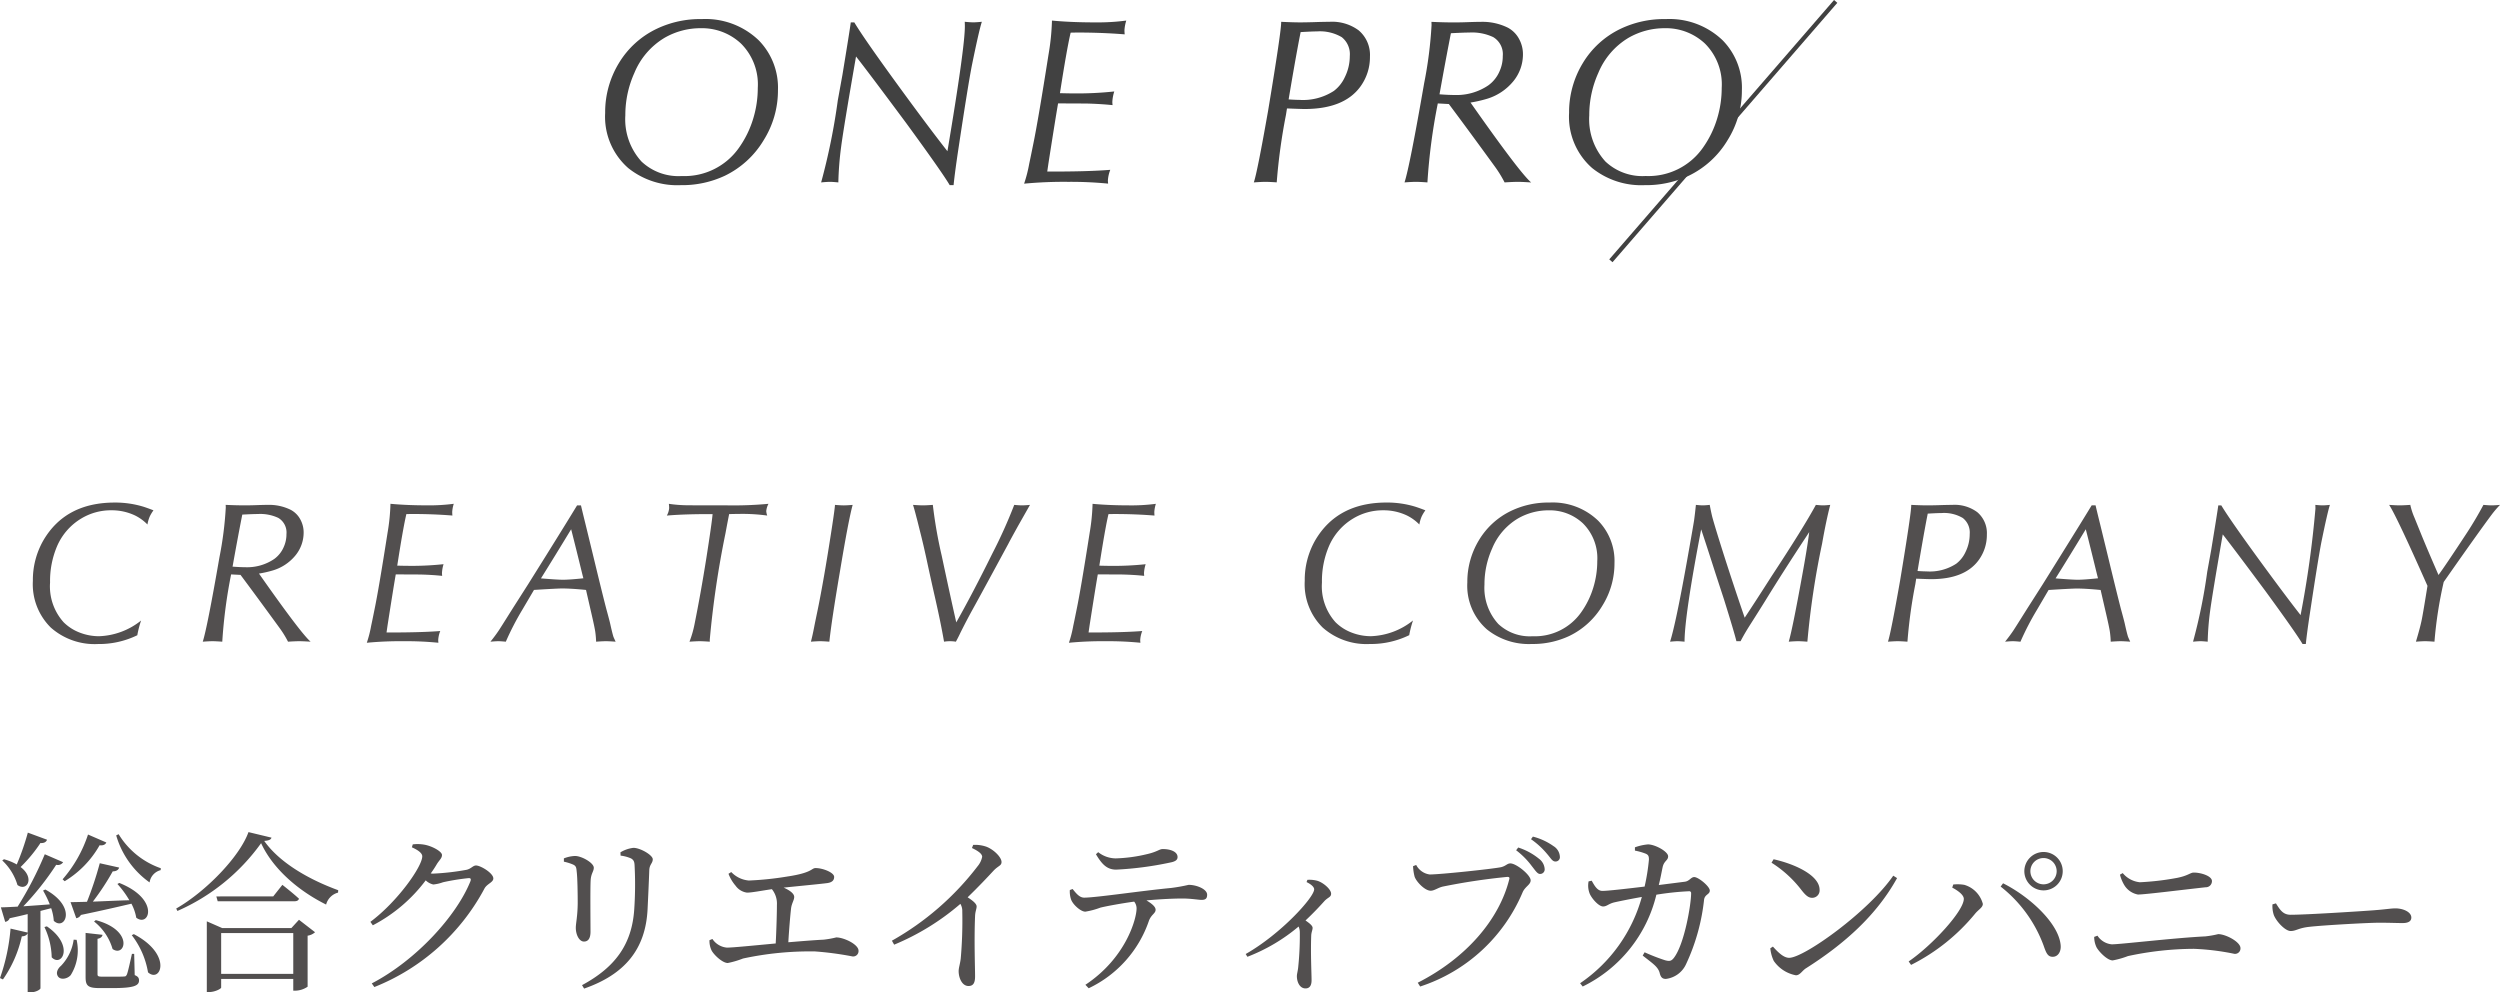
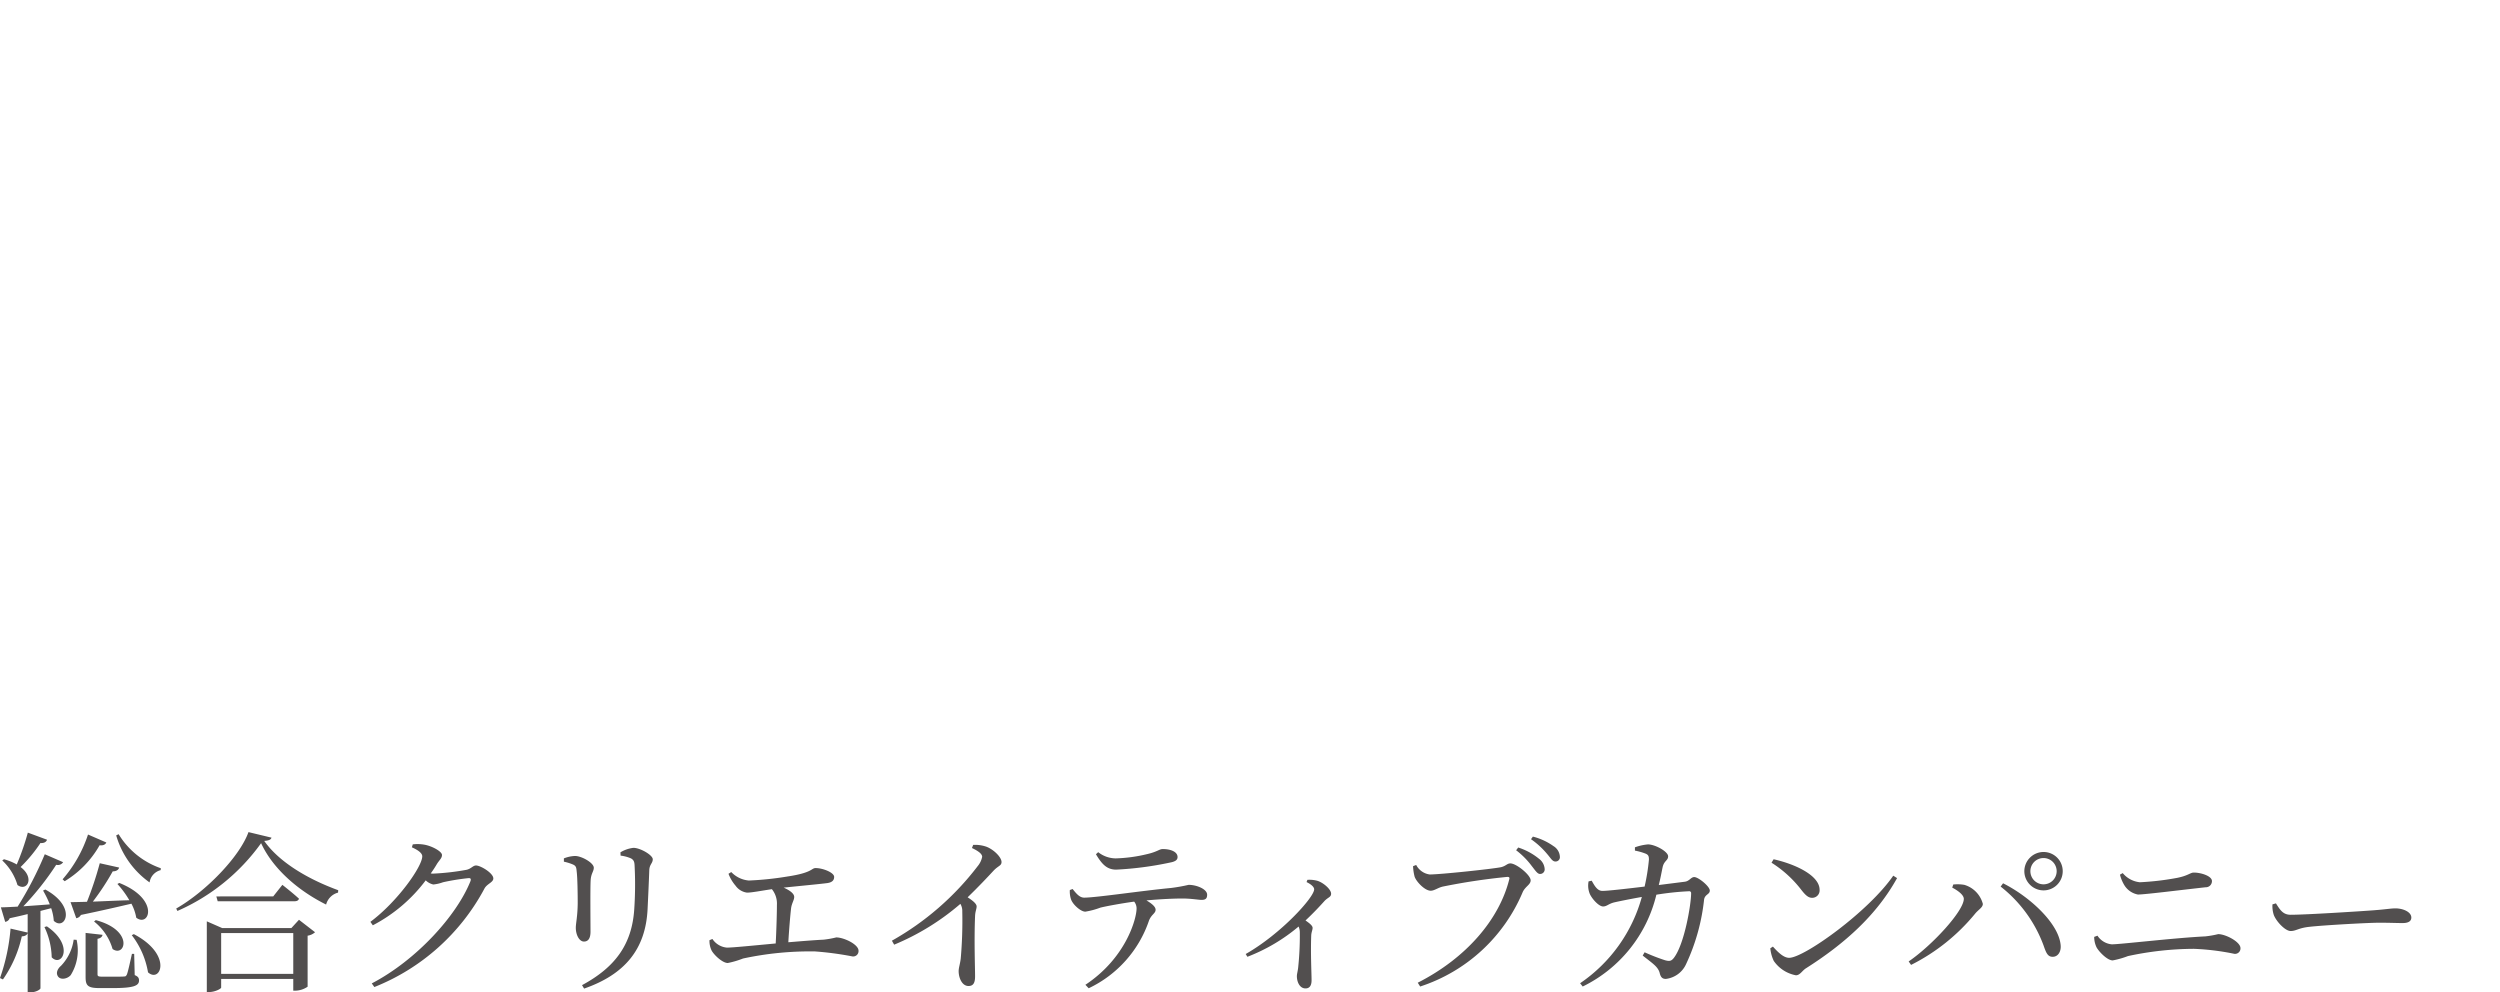
<svg xmlns="http://www.w3.org/2000/svg" width="289.157" height="114.784" viewBox="0 0 289.157 114.784">
  <g transform="translate(-542.68 -7702.836)">
-     <path d="M15.431-15.139a4.513,4.513,0,0,0-.427.708,3.973,3.973,0,0,0-.27.932A5.283,5.283,0,0,0,13.3-14.543a6.277,6.277,0,0,0-2.74-.6,6.637,6.637,0,0,0-3.448.932,6.929,6.929,0,0,0-2.841,3.246,10.268,10.268,0,0,0-.8,4.178A6.2,6.2,0,0,0,5.042-2.19,5.344,5.344,0,0,0,6.952-.977a6.162,6.162,0,0,0,2.2.4A8.235,8.235,0,0,0,14-2.392a11.55,11.55,0,0,0-.438,1.7A10.1,10.1,0,0,1,9.007.326a7.636,7.636,0,0,1-5.447-1.9,7.034,7.034,0,0,1-2.078-5.4A9.215,9.215,0,0,1,2.7-11.668q2.561-4.369,8.254-4.369a11.188,11.188,0,0,1,3.324.483Q14.734-15.408,15.431-15.139ZM21.131.056q.517-1.606,1.932-9.771a40.779,40.779,0,0,0,.73-5.728q0-.112-.011-.326,1.224.056,2.156.056.674,0,1.292-.022.966-.034,1.426-.034a5.636,5.636,0,0,1,2.65.573,2.691,2.691,0,0,1,1.123,1.134,3.112,3.112,0,0,1,.371,1.5,4.178,4.178,0,0,1-.966,2.662,5.345,5.345,0,0,1-2.65,1.729,12.49,12.49,0,0,1-1.55.348Q32.5-.887,33.608.056,32.732,0,32.294,0t-1.3.056a11.653,11.653,0,0,0-.943-1.539Q27.364-5.177,25.5-7.67l-1.089-.056A57.909,57.909,0,0,0,23.389.056Q22.636,0,22.254,0T21.131.056Zm3.448-8.681q.887.067,1.471.067A5.582,5.582,0,0,0,29.4-9.512a3.327,3.327,0,0,0,1.112-1.415,3.567,3.567,0,0,0,.3-1.46,1.963,1.963,0,0,0-.943-1.875,4.914,4.914,0,0,0-2.358-.449q-.517,0-1.808.067Q25.163-11.9,24.579-8.625ZM40.106.18A13.516,13.516,0,0,0,40.612-1.8q.09-.4.393-1.909.483-2.325,1.5-8.827a23.261,23.261,0,0,0,.337-3.358q1.887.18,4.29.18a21.55,21.55,0,0,0,3.032-.18,3.932,3.932,0,0,0-.18.943q0,.168.022.416-2.224-.18-4.661-.18-.112,0-.663.011-.371,1.55-1.056,5.963.854.022,1.179.022a34.32,34.32,0,0,0,4.178-.191A4.12,4.12,0,0,0,48.8-7.884q0,.112.022.326-1.19-.124-2.549-.157-1.819-.011-2.819-.011-.247,1.4-.955,5.941l-.112.775Q46.339-1,48.6-1.179a3.44,3.44,0,0,0-.236,1.044q0,.09.022.314A37.652,37.652,0,0,0,44.464,0,41.456,41.456,0,0,0,40.106.18Zm14.3-.124q.562-.7.943-1.269.135-.191,1.628-2.572l1.786-2.8L60.811-9.86q2.549-4.088,3.616-5.851h.449q.18.775.505,2.089.124.505.943,3.875,1.067,4.425,1.494,6.053.382,1.393.449,1.718.247,1.112.371,1.482.056.135.247.55Q68.133,0,67.762,0T66.628.056a10.852,10.852,0,0,0-.09-1.089q-.067-.528-.528-2.5L65.46-5.93Q63.753-6.1,62.7-6.1q-.573,0-3.257.168L58.1-3.65A32.37,32.37,0,0,0,56.184.056Q55.6,0,55.308,0T54.409.056Zm5.84-7.322q1.943.157,2.538.157.775,0,2.37-.168l-.1-.382q-.685-2.819-1.314-5.29Q61.911-9.928,60.249-7.266Zm14.561-7.266a2.09,2.09,0,0,0,.27-.865,4.663,4.663,0,0,0-.034-.494,15.526,15.526,0,0,0,2.156.168q1.157.011,4.638.011a42.929,42.929,0,0,0,4.728-.18,2.218,2.218,0,0,0-.258.854,2.018,2.018,0,0,0,.112.505,21.15,21.15,0,0,0-3.167-.191q-.4,0-1.235.022-.112.528-.438,2.28A109.768,109.768,0,0,0,79.775-.191V.056Q78.988,0,78.607,0T77.427.056a11.853,11.853,0,0,0,.584-2.021q.719-3.571,1.348-7.524.651-4.155.741-5.211Q76.9-14.712,74.811-14.532ZM91.472.056q.18-.674.393-1.774.067-.359.382-1.864.73-3.549,1.617-9.321.359-2.325.393-2.864.685.056,1.022.056t1.022-.056q-.472,1.7-1.449,7.569Q93.842-2.246,93.606.056,92.9,0,92.539,0T91.472.056Zm11.81-15.824q.764.056,1.146.056t1.146-.056A52.814,52.814,0,0,0,106.6-9.894q1.089,5.11,1.685,7.715,1.92-3.4,4.178-7.974a57.334,57.334,0,0,0,2.527-5.615q.606.056.9.056.314,0,.921-.056-.258.46-1.381,2.437-1,1.808-1.112,2.044l-1.685,3.111q-1.864,3.437-2.415,4.425-.708,1.28-1.46,2.785-.191.416-.517,1.022a4.207,4.207,0,0,0-1.37,0q-.416-2.392-1.168-5.649-.359-1.595-.7-3.167-.494-2.336-.955-4.122-.337-1.37-.348-1.37Q103.473-15.161,103.282-15.768ZM121.314.18a13.517,13.517,0,0,0,.505-1.977q.09-.4.393-1.909.483-2.325,1.5-8.827a23.261,23.261,0,0,0,.337-3.358q1.887.18,4.29.18a21.55,21.55,0,0,0,3.032-.18,3.932,3.932,0,0,0-.18.943q0,.168.022.416-2.224-.18-4.661-.18-.112,0-.663.011-.371,1.55-1.056,5.963.854.022,1.179.022a34.32,34.32,0,0,0,4.178-.191,4.121,4.121,0,0,0-.191,1.022q0,.112.022.326-1.19-.124-2.549-.157-1.819-.011-2.819-.011-.247,1.4-.955,5.941l-.112.775q3.953.011,6.21-.168a3.44,3.44,0,0,0-.236,1.044q0,.09.022.314A37.652,37.652,0,0,0,125.671,0,41.456,41.456,0,0,0,121.314.18Zm41.229-15.318a4.513,4.513,0,0,0-.427.708,3.973,3.973,0,0,0-.27.932,5.283,5.283,0,0,0-1.437-1.044,6.277,6.277,0,0,0-2.74-.6,6.637,6.637,0,0,0-3.448.932,6.929,6.929,0,0,0-2.841,3.246,10.269,10.269,0,0,0-.8,4.178,6.2,6.2,0,0,0,1.572,4.593,5.344,5.344,0,0,0,1.909,1.213,6.162,6.162,0,0,0,2.2.4,8.235,8.235,0,0,0,4.852-1.819,11.552,11.552,0,0,0-.438,1.7,10.1,10.1,0,0,1-4.56,1.022,7.636,7.636,0,0,1-5.447-1.9,7.034,7.034,0,0,1-2.078-5.4,9.215,9.215,0,0,1,1.213-4.694q2.561-4.369,8.254-4.369a11.188,11.188,0,0,1,3.324.483Q161.847-15.408,162.543-15.139Zm14.371-.9a7.565,7.565,0,0,1,5.615,2.1,6.662,6.662,0,0,1,1.887,4.908,9.213,9.213,0,0,1-1.4,4.919,9.036,9.036,0,0,1-3.818,3.5,9.873,9.873,0,0,1-4.346.932,7.723,7.723,0,0,1-5.188-1.685,6.716,6.716,0,0,1-2.269-5.424,9.306,9.306,0,0,1,1.336-4.885,8.74,8.74,0,0,1,3.706-3.392A9.933,9.933,0,0,1,176.914-16.037Zm-.09.9a7.094,7.094,0,0,0-3.594.955,7.246,7.246,0,0,0-2.965,3.459,10.087,10.087,0,0,0-.887,4.178A6.177,6.177,0,0,0,170.973-2a5.312,5.312,0,0,0,3.964,1.426,6.553,6.553,0,0,0,5.638-2.785,9.881,9.881,0,0,0,1.4-2.875,10.362,10.362,0,0,0,.449-3.021,5.678,5.678,0,0,0-1.651-4.369A5.616,5.616,0,0,0,176.824-15.139ZM190.846.056q.663-2.1,1.943-9.254.708-3.976.831-4.762.1-.719.213-1.808.528.056.8.056t.8-.056q.124.685.281,1.348.27,1.022,1.325,4.357,1.022,3.2,2.19,6.626l.247.719q1.134-1.707,3.122-4.818,3.65-5.548,5.11-8.232.55.056.831.056t.831-.056q-.472,1.808-.943,4.492a94.767,94.767,0,0,0-1.7,11.332Q206.007,0,205.659,0q-.371,0-1.089.056.438-1.482,1.55-7.625.6-3.268.82-5.054l-.359.55q-2.7,4.1-4.728,7.4-.64,1.033-1.819,2.886Q199.415-.809,199,0h-.483q-.236-.988-1.426-4.807l-.977-2.987q-1.157-3.616-1.673-5.144Q192.531-3.01,192.519.056,191.958,0,191.688,0T190.846.056Zm25.2,0q.337-1,1.4-7.042,1.325-7.985,1.292-8.782,1.168.056,1.864.056.494,0,1.292-.022,1.011-.034,1.595-.034a4.393,4.393,0,0,1,2.886.842,3.168,3.168,0,0,1,1.112,2.583,4.933,4.933,0,0,1-.932,2.942q-1.606,2.224-5.514,2.224-.337,0-1.729-.056l-.1.64A57.224,57.224,0,0,0,218.3.056Q217.548,0,217.177,0T216.043.056Zm3.425-8.176q.674.045,1.033.045a5.591,5.591,0,0,0,3.437-.887,3.569,3.569,0,0,0,1.078-1.359,4.65,4.65,0,0,0,.483-2.066,2.138,2.138,0,0,0-.8-1.864,4.251,4.251,0,0,0-2.448-.573q-.438,0-1.606.067l-.135.685Q220.063-11.691,219.468-8.12ZM229.593.056q.562-.7.943-1.269.135-.191,1.628-2.572l1.786-2.8,2.044-3.279q2.549-4.088,3.616-5.851h.449q.18.775.505,2.089.124.505.943,3.875Q242.576-5.323,243-3.695q.382,1.393.449,1.718.247,1.112.371,1.482.056.135.247.55Q243.317,0,242.947,0t-1.134.056a10.85,10.85,0,0,0-.09-1.089q-.067-.528-.528-2.5l-.55-2.392q-1.707-.168-2.763-.168-.573,0-3.257.168l-1.336,2.28a32.369,32.369,0,0,0-1.92,3.706Q230.784,0,230.492,0T229.593.056Zm5.84-7.322q1.943.157,2.538.157.775,0,2.37-.168l-.1-.382q-.685-2.819-1.314-5.29Q237.1-9.928,235.433-7.266Zm15.9,7.322a62.526,62.526,0,0,0,1.64-8.075l.46-2.538q.719-4.369.82-5.155h.348q.988,1.651,4.571,6.559,2.9,3.964,4.6,6.132a118.363,118.363,0,0,0,1.718-12.309q0-.135-.011-.438.562.056.842.056t.842-.056q-.281.854-1,4.38-.4,2.1-1.269,7.873-.382,2.5-.517,3.841H264q-.73-1.247-4.29-6.121-3.8-5.11-4.941-6.559-1.2,6.907-1.46,8.861a31.638,31.638,0,0,0-.281,3.549Q252.465,0,252.2,0,251.9,0,251.331.056Zm22.681-15.824q.82.056,1.224.056t1.224-.056a7.865,7.865,0,0,0,.483,1.482l.7,1.729q.651,1.606,1.763,4.167l.314.73q.7-.932,3.324-4.93.977-1.5,1.875-3.178.64.056.943.056.337,0,.977-.056a11.749,11.749,0,0,0-.955,1.112q-1.617,2.167-5.559,7.805A48.075,48.075,0,0,0,279.257.056Q278.538,0,278.179,0t-1.067.056q.483-1.606.674-2.538.18-.9.663-3.919Q274.843-14.532,274.012-15.768Z" transform="translate(545 7777)" fill="#524f4f" />
-     <path d="M12.854-18.826a8.881,8.881,0,0,1,6.592,2.465A7.821,7.821,0,0,1,21.661-10.6a10.815,10.815,0,0,1-1.648,5.774A10.607,10.607,0,0,1,15.53-.712a11.59,11.59,0,0,1-5.1,1.094A9.066,9.066,0,0,1,4.337-1.6,7.884,7.884,0,0,1,1.674-7.963,10.925,10.925,0,0,1,3.243-13.7a10.26,10.26,0,0,1,4.351-3.981A11.661,11.661,0,0,1,12.854-18.826Zm-.105,1.055A8.328,8.328,0,0,0,8.53-16.651a8.506,8.506,0,0,0-3.48,4.061,11.841,11.841,0,0,0-1.042,4.9A7.251,7.251,0,0,0,5.88-2.347,6.236,6.236,0,0,0,10.534-.672a7.692,7.692,0,0,0,6.618-3.27A11.6,11.6,0,0,0,18.8-7.317a12.164,12.164,0,0,0,.527-3.546,6.666,6.666,0,0,0-1.938-5.128A6.593,6.593,0,0,0,12.749-17.771ZM26.655.066a73.4,73.4,0,0,0,1.925-9.479l.541-2.979q.844-5.128.962-6.051h.409q1.16,1.938,5.366,7.7,3.4,4.654,5.405,7.2Q43.279-15.53,43.279-18q0-.158-.013-.514.659.066.989.066t.989-.066q-.33,1-1.173,5.142Q43.6-10.9,42.58-4.126q-.448,2.94-.606,4.509h-.448Q40.669-1.081,36.49-6.8q-4.456-6-5.8-7.7Q29.278-6.394,28.975-4.1a37.142,37.142,0,0,0-.33,4.166Q27.986,0,27.67,0,27.327,0,26.655.066ZM50.132.211a15.867,15.867,0,0,0,.593-2.32q.105-.475.461-2.241.567-2.729,1.767-10.362a27.307,27.307,0,0,0,.4-3.942q2.215.211,5.036.211a25.3,25.3,0,0,0,3.56-.211,4.616,4.616,0,0,0-.211,1.107q0,.2.026.488-2.61-.211-5.471-.211-.132,0-.778.013-.435,1.819-1.239,7,1,.026,1.384.026a40.289,40.289,0,0,0,4.9-.224,4.837,4.837,0,0,0-.224,1.2q0,.132.026.382-1.4-.145-2.993-.185-2.136-.013-3.309-.013Q53.771-7.422,52.94-2.1l-.132.91q4.641.013,7.291-.2a4.038,4.038,0,0,0-.277,1.226q0,.105.026.369A44.2,44.2,0,0,0,55.247,0,48.665,48.665,0,0,0,50.132.211ZM76.7.066q.4-1.173,1.648-8.266,1.556-9.374,1.516-10.31,1.371.066,2.188.066.58,0,1.516-.026,1.187-.04,1.872-.04a5.157,5.157,0,0,1,3.388.989,3.719,3.719,0,0,1,1.305,3.032,5.791,5.791,0,0,1-1.094,3.454q-1.885,2.61-6.473,2.61-.4,0-2.03-.066l-.119.751a67.179,67.179,0,0,0-1.068,7.8Q78.471,0,78.036,0T76.7.066Zm4.021-9.6q.791.053,1.213.053a6.563,6.563,0,0,0,4.034-1.042,4.19,4.19,0,0,0,1.266-1.6,5.459,5.459,0,0,0,.567-2.426,2.509,2.509,0,0,0-.936-2.188A4.991,4.991,0,0,0,84-17.4q-.514,0-1.885.079l-.158.8Q81.425-13.724,80.726-9.532ZM94.131.066Q94.737-1.819,96.4-11.4a47.871,47.871,0,0,0,.857-6.724q0-.132-.013-.382,1.437.066,2.531.066.791,0,1.516-.026,1.134-.04,1.674-.04a6.616,6.616,0,0,1,3.111.672,3.159,3.159,0,0,1,1.318,1.332,3.653,3.653,0,0,1,.435,1.767,4.9,4.9,0,0,1-1.134,3.125,6.275,6.275,0,0,1-3.111,2.03,14.662,14.662,0,0,1-1.819.409q5.708,8.134,7.014,9.242Q107.75,0,107.235,0t-1.529.066A13.68,13.68,0,0,0,104.6-1.74Q101.448-6.078,99.259-9L97.98-9.07a67.981,67.981,0,0,0-1.2,9.136Q95.9,0,95.449,0T94.131.066Zm4.047-10.191q1.042.079,1.727.079a6.552,6.552,0,0,0,3.929-1.121,3.905,3.905,0,0,0,1.305-1.661,4.187,4.187,0,0,0,.356-1.714,2.3,2.3,0,0,0-1.107-2.2,5.769,5.769,0,0,0-2.769-.527q-.606,0-2.123.079Q98.864-13.975,98.178-10.125Zm26.167-8.7a8.881,8.881,0,0,1,6.592,2.465,7.821,7.821,0,0,1,2.215,5.761A10.815,10.815,0,0,1,131.5-4.825a10.607,10.607,0,0,1-4.482,4.113,11.59,11.59,0,0,1-5.1,1.094A9.066,9.066,0,0,1,115.828-1.6a7.884,7.884,0,0,1-2.663-6.368,10.925,10.925,0,0,1,1.569-5.735,10.26,10.26,0,0,1,4.351-3.981A11.661,11.661,0,0,1,124.345-18.826Zm-.105,1.055a8.328,8.328,0,0,0-4.219,1.121,8.506,8.506,0,0,0-3.48,4.061,11.841,11.841,0,0,0-1.042,4.9,7.251,7.251,0,0,0,1.872,5.339,6.236,6.236,0,0,0,4.654,1.674,7.692,7.692,0,0,0,6.618-3.27,11.6,11.6,0,0,0,1.648-3.375,12.164,12.164,0,0,0,.527-3.546,6.666,6.666,0,0,0-1.938-5.128A6.593,6.593,0,0,0,124.24-17.771Z" transform="translate(611 7723.869)" fill="#414141" />
-     <path d="M.189,30.164l-.378-.327,26-30,.378.327Z" transform="translate(729 7703)" fill="#414141" />
    <path d="M8.16-11.24A11.385,11.385,0,0,0,12.2-15.4c.44.06.68-.1.78-.32l-2.12-.92a15,15,0,0,1-2.94,5.18ZM3.9-16.86a29.024,29.024,0,0,1-1.28,3.68,6.489,6.489,0,0,0-1.48-.6l-.2.14A6.354,6.354,0,0,1,2.7-10.8c1.1.8,2.04-.82.36-2.08a16.678,16.678,0,0,0,2.3-2.78c.44.04.68-.14.76-.38Zm1.76,6.7a11.928,11.928,0,0,1,.78,1.6c-1.08.08-2.14.16-3.06.22a32.533,32.533,0,0,0,3.8-4.8.717.717,0,0,0,.8-.3l-2.12-.92A40.753,40.753,0,0,1,2.72-8.3c-.82.04-1.5.08-1.94.08l.5,1.68a.649.649,0,0,0,.52-.42c.76-.16,1.44-.32,2.08-.48V-5.3L1.9-5.76A22.652,22.652,0,0,1,.68-.04l.34.16A13.879,13.879,0,0,0,3.2-4.86c.38-.02.6-.16.68-.38V1.62h.24c.76,0,1.24-.36,1.24-.48V-7.8c.44-.12.86-.22,1.24-.32a5.755,5.755,0,0,1,.3,1.46c1.28,1.22,2.76-1.58-.98-3.62Zm.16,4.22a8.582,8.582,0,0,1,.84,3.5C7.82-1.22,9.34-3.8,6.1-6.02ZM9.2-4.48A5.439,5.439,0,0,1,7.74-1.46c-.4.34-.62.82-.36,1.22.3.46,1.1.3,1.48-.14a5.424,5.424,0,0,0,.68-4.08Zm5.06-6.44a10.888,10.888,0,0,1,1.38,1.88c-1.54.04-3,.12-4.22.16a28.979,28.979,0,0,0,2.3-3.5c.44,0,.68-.2.74-.44l-2.24-.5a40.1,40.1,0,0,1-1.48,4.46c-.8.02-1.44.04-1.9.04L9.5-6.96a.767.767,0,0,0,.54-.38c2.5-.52,4.38-.96,5.84-1.3a5.394,5.394,0,0,1,.56,1.62c1.52,1.16,2.76-2.14-1.96-4.02Zm-2.7,4.34A6.282,6.282,0,0,1,13.7-3.4c1.44,1.02,2.54-2.14-1.94-3.34ZM16.2-2.84h-.26c-.24,1.08-.46,2.08-.58,2.38-.1.2-.16.24-.34.24-.16.02-.6.02-1.2.02H12.54c-.52,0-.58-.06-.58-.3V-4.58c.36-.06.54-.24.58-.46l-1.96-.22v5.1c0,.98.24,1.28,1.6,1.28h1.56c2.42,0,3.02-.28,3.02-.88,0-.28-.1-.46-.5-.62ZM15.92-5A9.656,9.656,0,0,1,17.8-.7c1.46,1.3,2.9-2.04-1.64-4.42Zm-1.8-11.54a10.119,10.119,0,0,0,3.86,5.44,1.721,1.721,0,0,1,1.28-1.42l.02-.22a9.283,9.283,0,0,1-4.88-3.94ZM26.26-.52V-5.24H34.6V-.52Zm8.12-5.3h-8L24.6-6.6V1.58h.26c.68,0,1.4-.38,1.4-.52v-1H34.6V1.42h.26a2.6,2.6,0,0,0,1.4-.46v-5.9a1.64,1.64,0,0,0,.86-.4L35.26-6.78Zm-2.1-3.66H25.7l.16.56h8.86c.28,0,.48-.08.54-.3-.74-.68-1.92-1.6-1.92-1.6Zm-2.86-7.44c-1.02,2.86-4.96,6.9-8.36,8.84l.14.28a23.485,23.485,0,0,0,9.68-7.84c1.36,2.96,4.3,5.5,7.52,7.1a1.925,1.925,0,0,1,1.38-1.38l.02-.28c-3.4-1.24-6.78-3.18-8.56-5.7.52-.04.78-.14.84-.38Zm18.9,1.76c.68.3,1.2.66,1.2,1.04,0,1.18-2.86,5.24-6,7.58l.28.4a18.083,18.083,0,0,0,6.12-5.2,1.84,1.84,0,0,0,.88.48,4.661,4.661,0,0,0,1.12-.26,25.936,25.936,0,0,1,2.98-.48c.2,0,.28.08.2.34C53.5-7.24,48.82-2.1,43.68.58l.3.42A24.827,24.827,0,0,0,56.74-10.44c.32-.52,1-.68,1-1.12,0-.62-1.48-1.5-2-1.5-.36,0-.56.38-1.1.5a27.933,27.933,0,0,1-3.84.44,1.617,1.617,0,0,1-.3-.02,12.977,12.977,0,0,0,.72-1.1c.32-.5.58-.66.58-1.04,0-.4-1.18-1.06-2.12-1.2a4.488,4.488,0,0,0-1.26-.02ZM75.58-7.98c.06-1.22.16-3.4.2-4.58.04-.64.4-.76.4-1.22,0-.48-1.44-1.32-2.24-1.32a3.743,3.743,0,0,0-1.5.52l.02.38a4.241,4.241,0,0,1,1.2.32c.36.2.4.46.42.84a42.586,42.586,0,0,1-.04,5.02C73.78-3.96,71.86-1.3,68,.78l.24.4C72.88-.44,75.34-3.3,75.58-7.98Zm-8.6-5.18c.32.16.36.32.4.78.1.76.12,2.76.12,3.7-.02,1.56-.22,2.3-.22,2.82,0,.86.42,1.6.94,1.6.44,0,.76-.3.76-1.14,0-.98-.04-5.12.02-6,.06-.76.36-.98.36-1.4,0-.56-1.4-1.36-2.18-1.36a3.894,3.894,0,0,0-1.28.28v.38A5.747,5.747,0,0,1,66.98-13.16ZM84.94-12.1a4.587,4.587,0,0,0,.82,1.38,1.927,1.927,0,0,0,1.32.8c.54,0,1.54-.2,2.88-.4a2.674,2.674,0,0,1,.58,1.84c0,.94-.06,3-.14,4.44-2.58.24-4.96.48-5.64.48a2.245,2.245,0,0,1-1.68-1l-.34.14a2.543,2.543,0,0,0,.24,1.18c.24.48,1.24,1.46,1.88,1.46a10.324,10.324,0,0,0,1.76-.52,36.939,36.939,0,0,1,8.32-.82,36.678,36.678,0,0,1,4.34.58.622.622,0,0,0,.7-.66c0-.74-1.7-1.54-2.58-1.54a10.76,10.76,0,0,1-1.46.26c-1.18.06-2.62.18-4.08.3.08-1.4.22-3.08.32-3.94.08-.58.36-.94.36-1.3,0-.4-.54-.78-1.22-1.08,1.94-.2,4.26-.42,5.02-.52.6-.08.82-.34.82-.72,0-.5-1.3-1.02-2.14-1.02-.52,0-.32.54-3.3.98a36.147,36.147,0,0,1-4.42.46,3.165,3.165,0,0,1-2.04-.98Zm28.16-2.98c.8.38,1.18.7,1.18,1.02a2.422,2.422,0,0,1-.52,1.08,32.592,32.592,0,0,1-9.92,8.62l.26.46a28.3,28.3,0,0,0,7.66-4.72,1.6,1.6,0,0,1,.22.88,49.965,49.965,0,0,1-.18,5.46c-.08.64-.24,1.06-.24,1.44,0,.76.38,1.72,1.14,1.72.52,0,.76-.32.76-1.1,0-1.14-.12-4.14,0-7,.02-.52.18-.82.18-1.1,0-.32-.46-.68-1.04-1.06,1.26-1.22,2.26-2.28,2.98-3.06.56-.6.94-.58.94-1.02,0-.58-.98-1.52-1.84-1.8a3.963,3.963,0,0,0-1.44-.18Zm14.34.72c.68,1.14,1.26,1.78,2.34,1.78a38.8,38.8,0,0,0,6.24-.82c.64-.12.86-.32.86-.64,0-.58-.74-.92-1.72-.92-.38,0-.64.32-1.78.58a17.4,17.4,0,0,1-3.66.5,3.328,3.328,0,0,1-2.02-.72Zm-3.02,4.14a2.832,2.832,0,0,0,.14,1.08c.2.6,1.14,1.44,1.66,1.42a8.9,8.9,0,0,0,1.72-.46c.62-.16,2.34-.48,3.92-.7a1.247,1.247,0,0,1,.28.78c0,1.22-1.24,5.74-5.92,8.84l.38.4a13.428,13.428,0,0,0,6.98-7.84c.28-.7.76-.82.76-1.24,0-.36-.48-.74-1.06-1.08,1.7-.16,3.28-.22,4.16-.22,1.02,0,1.86.16,2.22.16.48,0,.64-.18.64-.6,0-.64-1.2-1.14-2.14-1.14a19.872,19.872,0,0,1-2.02.36c-3.38.32-8.7,1.12-10.06,1.12-.54,0-.92-.48-1.34-1Zm27.38-.92c.42.2.88.52.88.84,0,.92-3.84,5.16-7.92,7.48l.2.32A20.673,20.673,0,0,0,150.88-6a1.773,1.773,0,0,1,.14.62,35.208,35.208,0,0,1-.18,4.02c-.04.5-.16.82-.16,1.1,0,.66.32,1.42,1,1.42.46,0,.7-.32.7-.94,0-.82-.12-3.04-.04-5.18.02-.4.16-.64.16-.88,0-.26-.36-.54-.82-.86.94-.88,1.68-1.68,2.22-2.28.42-.42.74-.42.74-.82,0-.48-.84-1.24-1.56-1.48a3.489,3.489,0,0,0-1.18-.12Zm27-.94a.526.526,0,0,0,.54-.58,1.6,1.6,0,0,0-.66-1.18,7.37,7.37,0,0,0-2.4-1.3l-.24.32a9.07,9.07,0,0,1,1.82,1.84C178.26-12.48,178.5-12.08,178.8-12.08Zm1.78-1.44a.5.5,0,0,0,.52-.56,1.528,1.528,0,0,0-.74-1.22,7.164,7.164,0,0,0-2.38-1.1l-.22.3a9.358,9.358,0,0,1,1.84,1.68C180.04-13.92,180.22-13.52,180.58-13.52Zm-16.1.4-.36.14a5.47,5.47,0,0,0,.18,1.22c.2.58,1.18,1.62,1.86,1.62.42,0,.86-.36,1.4-.48a73.245,73.245,0,0,1,7.46-1.12c.18,0,.3.04.22.3-1.16,4.6-4.92,9.06-10.58,11.94l.28.44A19.383,19.383,0,0,0,176.8-9.98c.3-.66.92-.86.92-1.36,0-.62-1.66-1.96-2.34-1.96-.4,0-.5.3-1.1.44-.98.2-6.98.84-8.24.84A2.072,2.072,0,0,1,164.48-13.12Zm28.06,2.32c.2-.78.34-1.58.44-2.04.16-.78.64-.78.64-1.28,0-.54-1.46-1.36-2.32-1.38a5.943,5.943,0,0,0-1.52.34v.38a6.961,6.961,0,0,1,1.26.36c.3.14.36.3.36.68a23.745,23.745,0,0,1-.5,3.12c-2.16.26-4.28.5-4.88.5s-.92-.62-1.24-1.18l-.36.08a2.513,2.513,0,0,0,.1,1.34c.18.54,1.04,1.56,1.58,1.56.42,0,.62-.3,1.24-.46.58-.14,2.1-.44,3.24-.64A17.757,17.757,0,0,1,183.44.56l.3.38a15.958,15.958,0,0,0,8.52-10.62,32.567,32.567,0,0,1,3.78-.4.212.212,0,0,1,.24.24c0,1.28-.78,5.94-2.02,7.5-.28.34-.48.38-1,.24a22.884,22.884,0,0,1-2.36-.92l-.22.38c1.16.92,1.76,1.28,1.96,2,.12.5.3.7.72.7a2.95,2.95,0,0,0,2.34-1.72,23.5,23.5,0,0,0,2.08-7.46c.1-.62.66-.58.66-1.04,0-.48-1.32-1.56-1.8-1.56-.38,0-.56.48-1.1.54Zm13.04-2.58a13.253,13.253,0,0,1,3.46,3.16c.5.64.82.9,1.24.9a.857.857,0,0,0,.86-.92c0-1.7-2.9-3-5.32-3.54Zm2.04,11c-.66,0-1.32-.68-1.88-1.3l-.3.2a4.3,4.3,0,0,0,.4,1.46A4.01,4.01,0,0,0,208.4-.36c.48,0,.72-.54,1.18-.82C214.02-4,217.72-7.3,220.1-11.6l-.44-.28C216.8-7.72,209.34-2.38,207.62-2.38Zm29.42-7.8a2.215,2.215,0,0,0,2.22-2.22,2.215,2.215,0,0,0-2.22-2.22,2.228,2.228,0,0,0-2.22,2.22A2.228,2.228,0,0,0,237.04-10.18Zm0-3.74a1.519,1.519,0,0,1,1.52,1.52,1.519,1.519,0,0,1-1.52,1.52,1.519,1.519,0,0,1-1.52-1.52A1.519,1.519,0,0,1,237.04-13.92ZM227.82-9.2c0,1.4-3.64,5.36-6.38,7.24l.28.4a22.815,22.815,0,0,0,7.42-5.94c.4-.48.88-.7.88-1.12a3.129,3.129,0,0,0-2.14-2.2,4.7,4.7,0,0,0-1.28-.04l-.12.36C227.06-10.2,227.82-9.68,227.82-9.2Zm11.2,5.34c-.24-2.56-3.66-5.64-6.66-7.14l-.28.38a15.415,15.415,0,0,1,4.96,6.8c.3.86.48,1.34,1.08,1.32C238.68-2.5,239.1-3.06,239.02-3.86Zm17.5-7.4c0-.58-1.26-.98-2.1-.98-.4,0-.62.34-1.86.6a31.538,31.538,0,0,1-4.38.52,2.962,2.962,0,0,1-1.98-1.06l-.32.18a4.45,4.45,0,0,0,.52,1.24,2.349,2.349,0,0,0,1.56,1.06c.8,0,4.74-.5,7.82-.84A.708.708,0,0,0,256.52-11.26ZM243.16-3.62c.24.48,1.24,1.54,1.88,1.54a9.929,9.929,0,0,0,1.76-.5,36.754,36.754,0,0,1,7.62-.84,28.24,28.24,0,0,1,4.7.58.631.631,0,0,0,.7-.66c0-.72-1.7-1.62-2.58-1.62a11.386,11.386,0,0,1-1.48.26c-3.64.18-9.82.92-10.82.92a2.209,2.209,0,0,1-1.66-1l-.38.14A2.788,2.788,0,0,0,243.16-3.62Zm20.36-4.94a3.262,3.262,0,0,0,.16,1.24c.3.76,1.32,1.84,1.94,1.84.64,0,.88-.34,2.12-.48,1.5-.18,6.8-.48,8.12-.48,1.28,0,1.98.04,2.7.04s1.02-.24,1.02-.64c0-.64-.94-1.06-1.84-1.06-.5,0-1.16.12-2.5.22-1,.08-7.74.52-9.62.52-.9,0-1.24-.6-1.7-1.32Z" transform="translate(542 7816)" fill="#524f4f" />
  </g>
</svg>